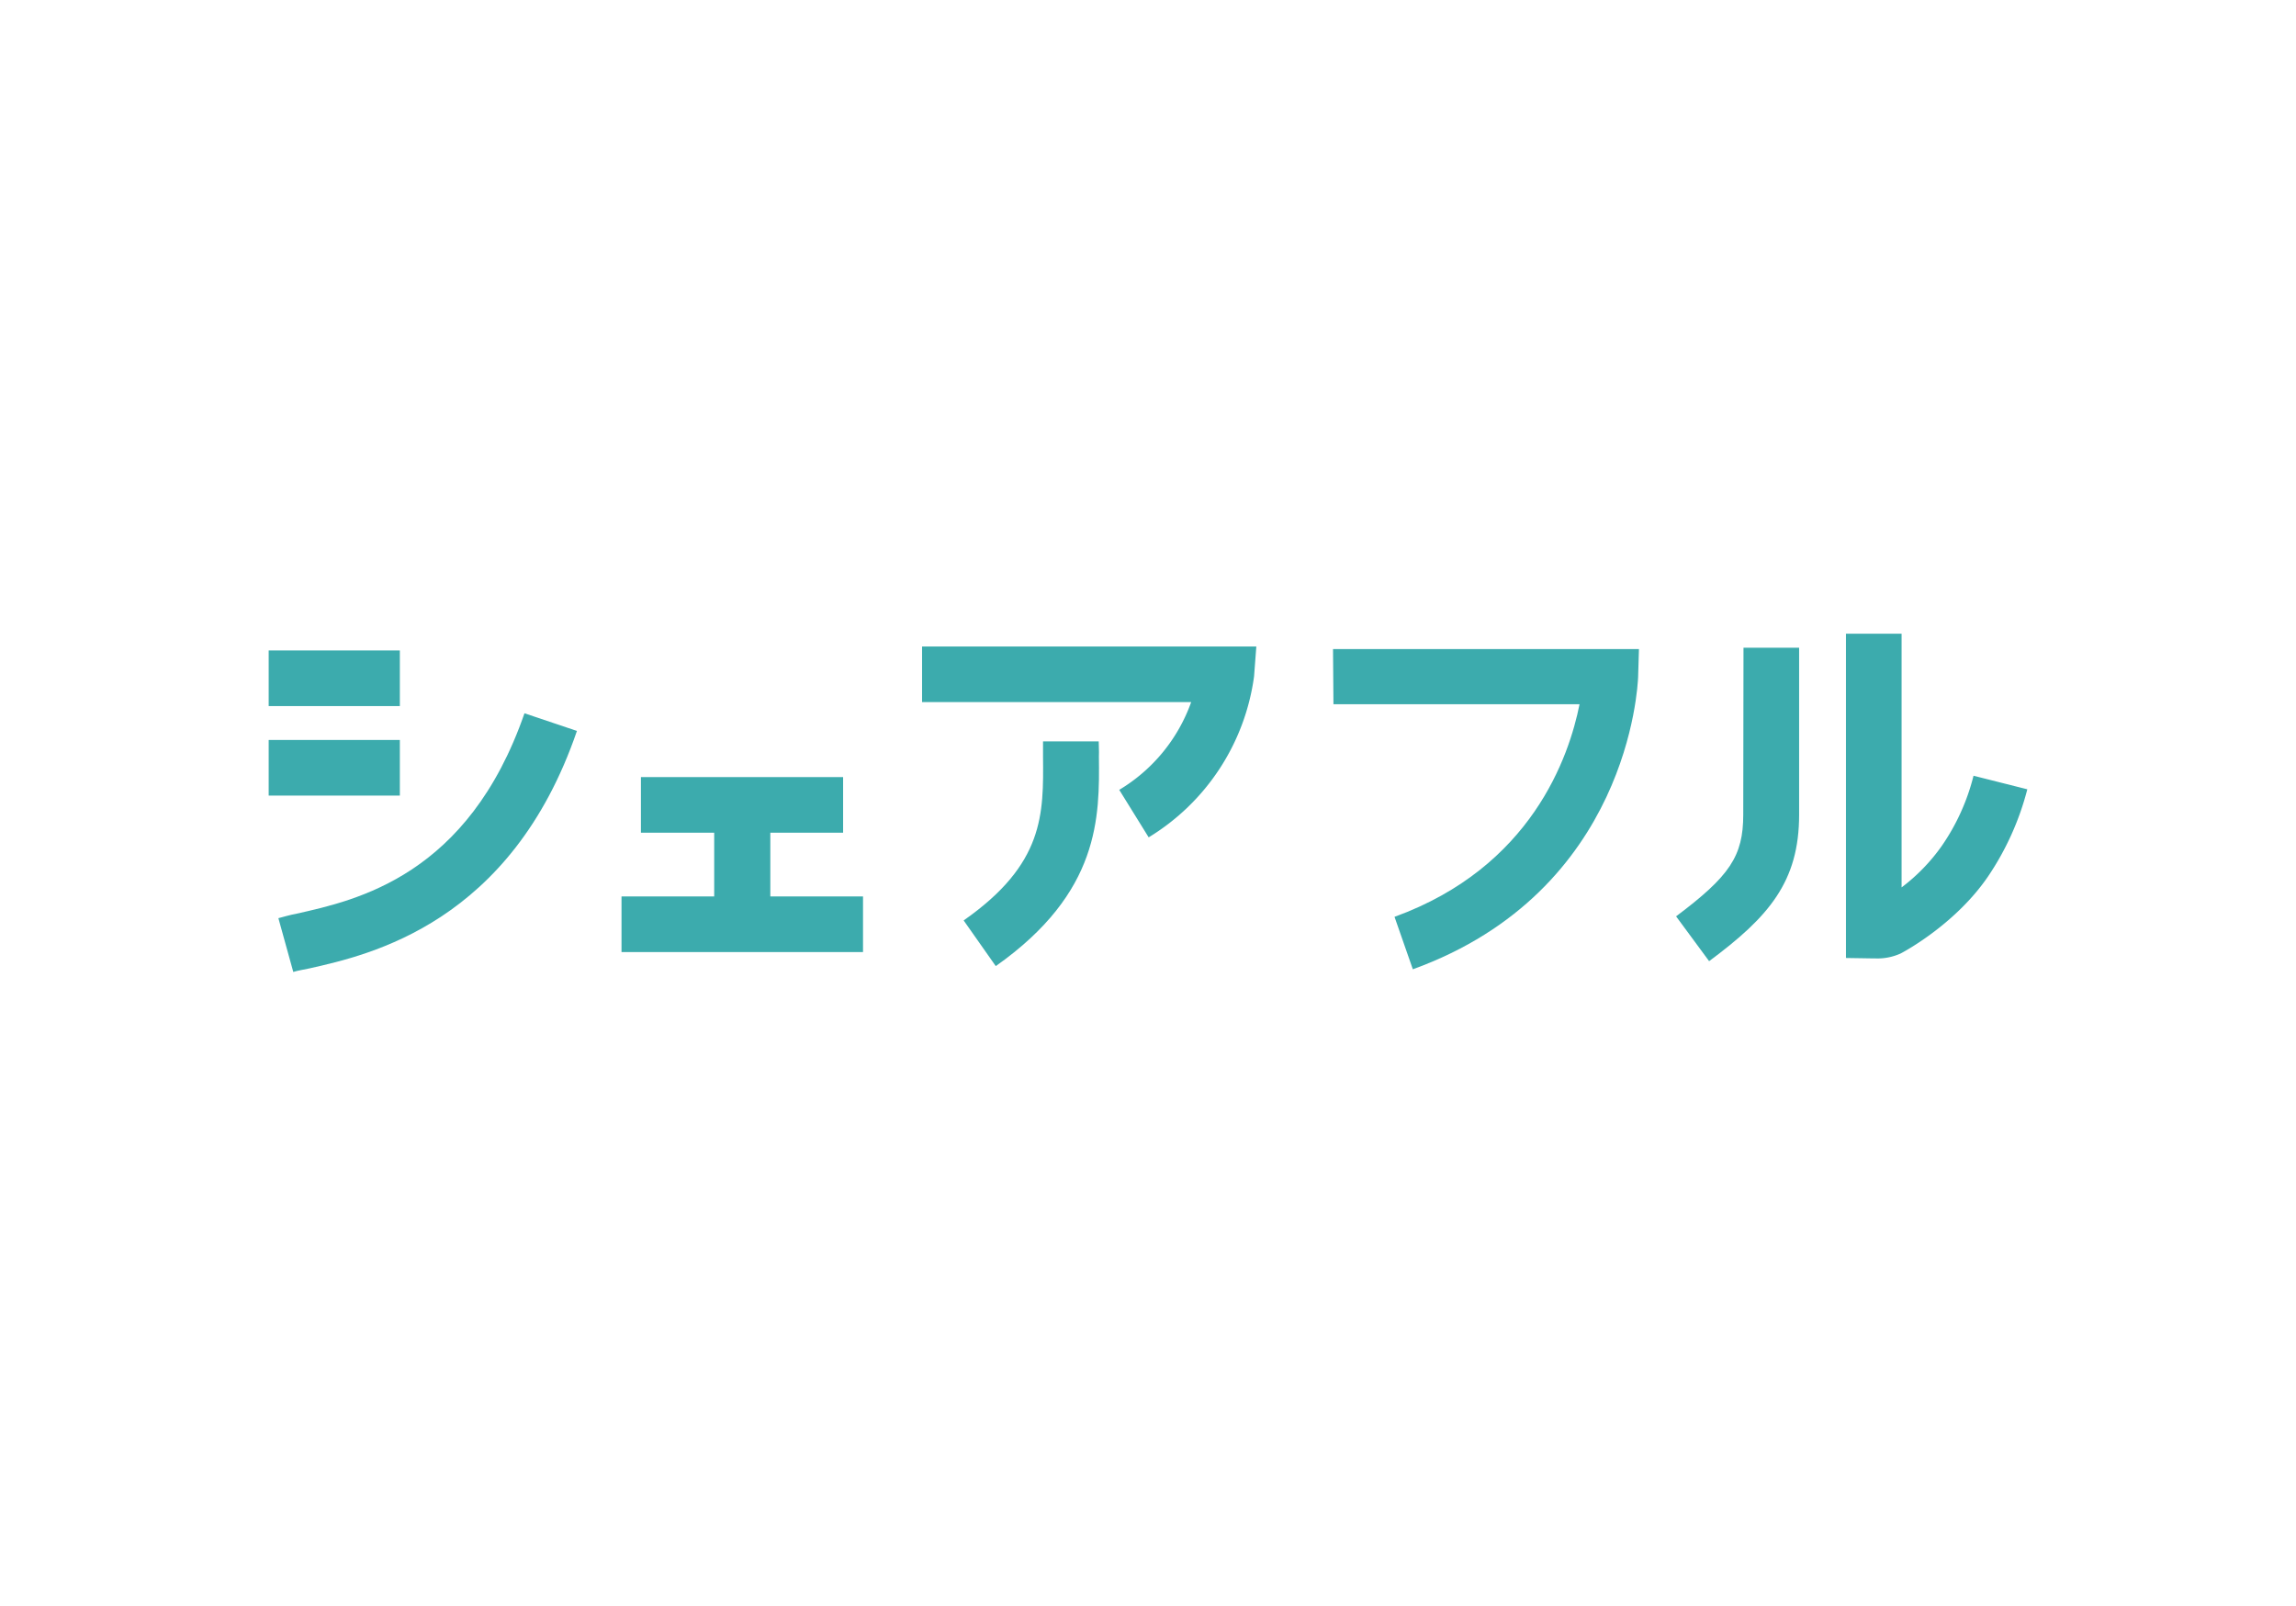
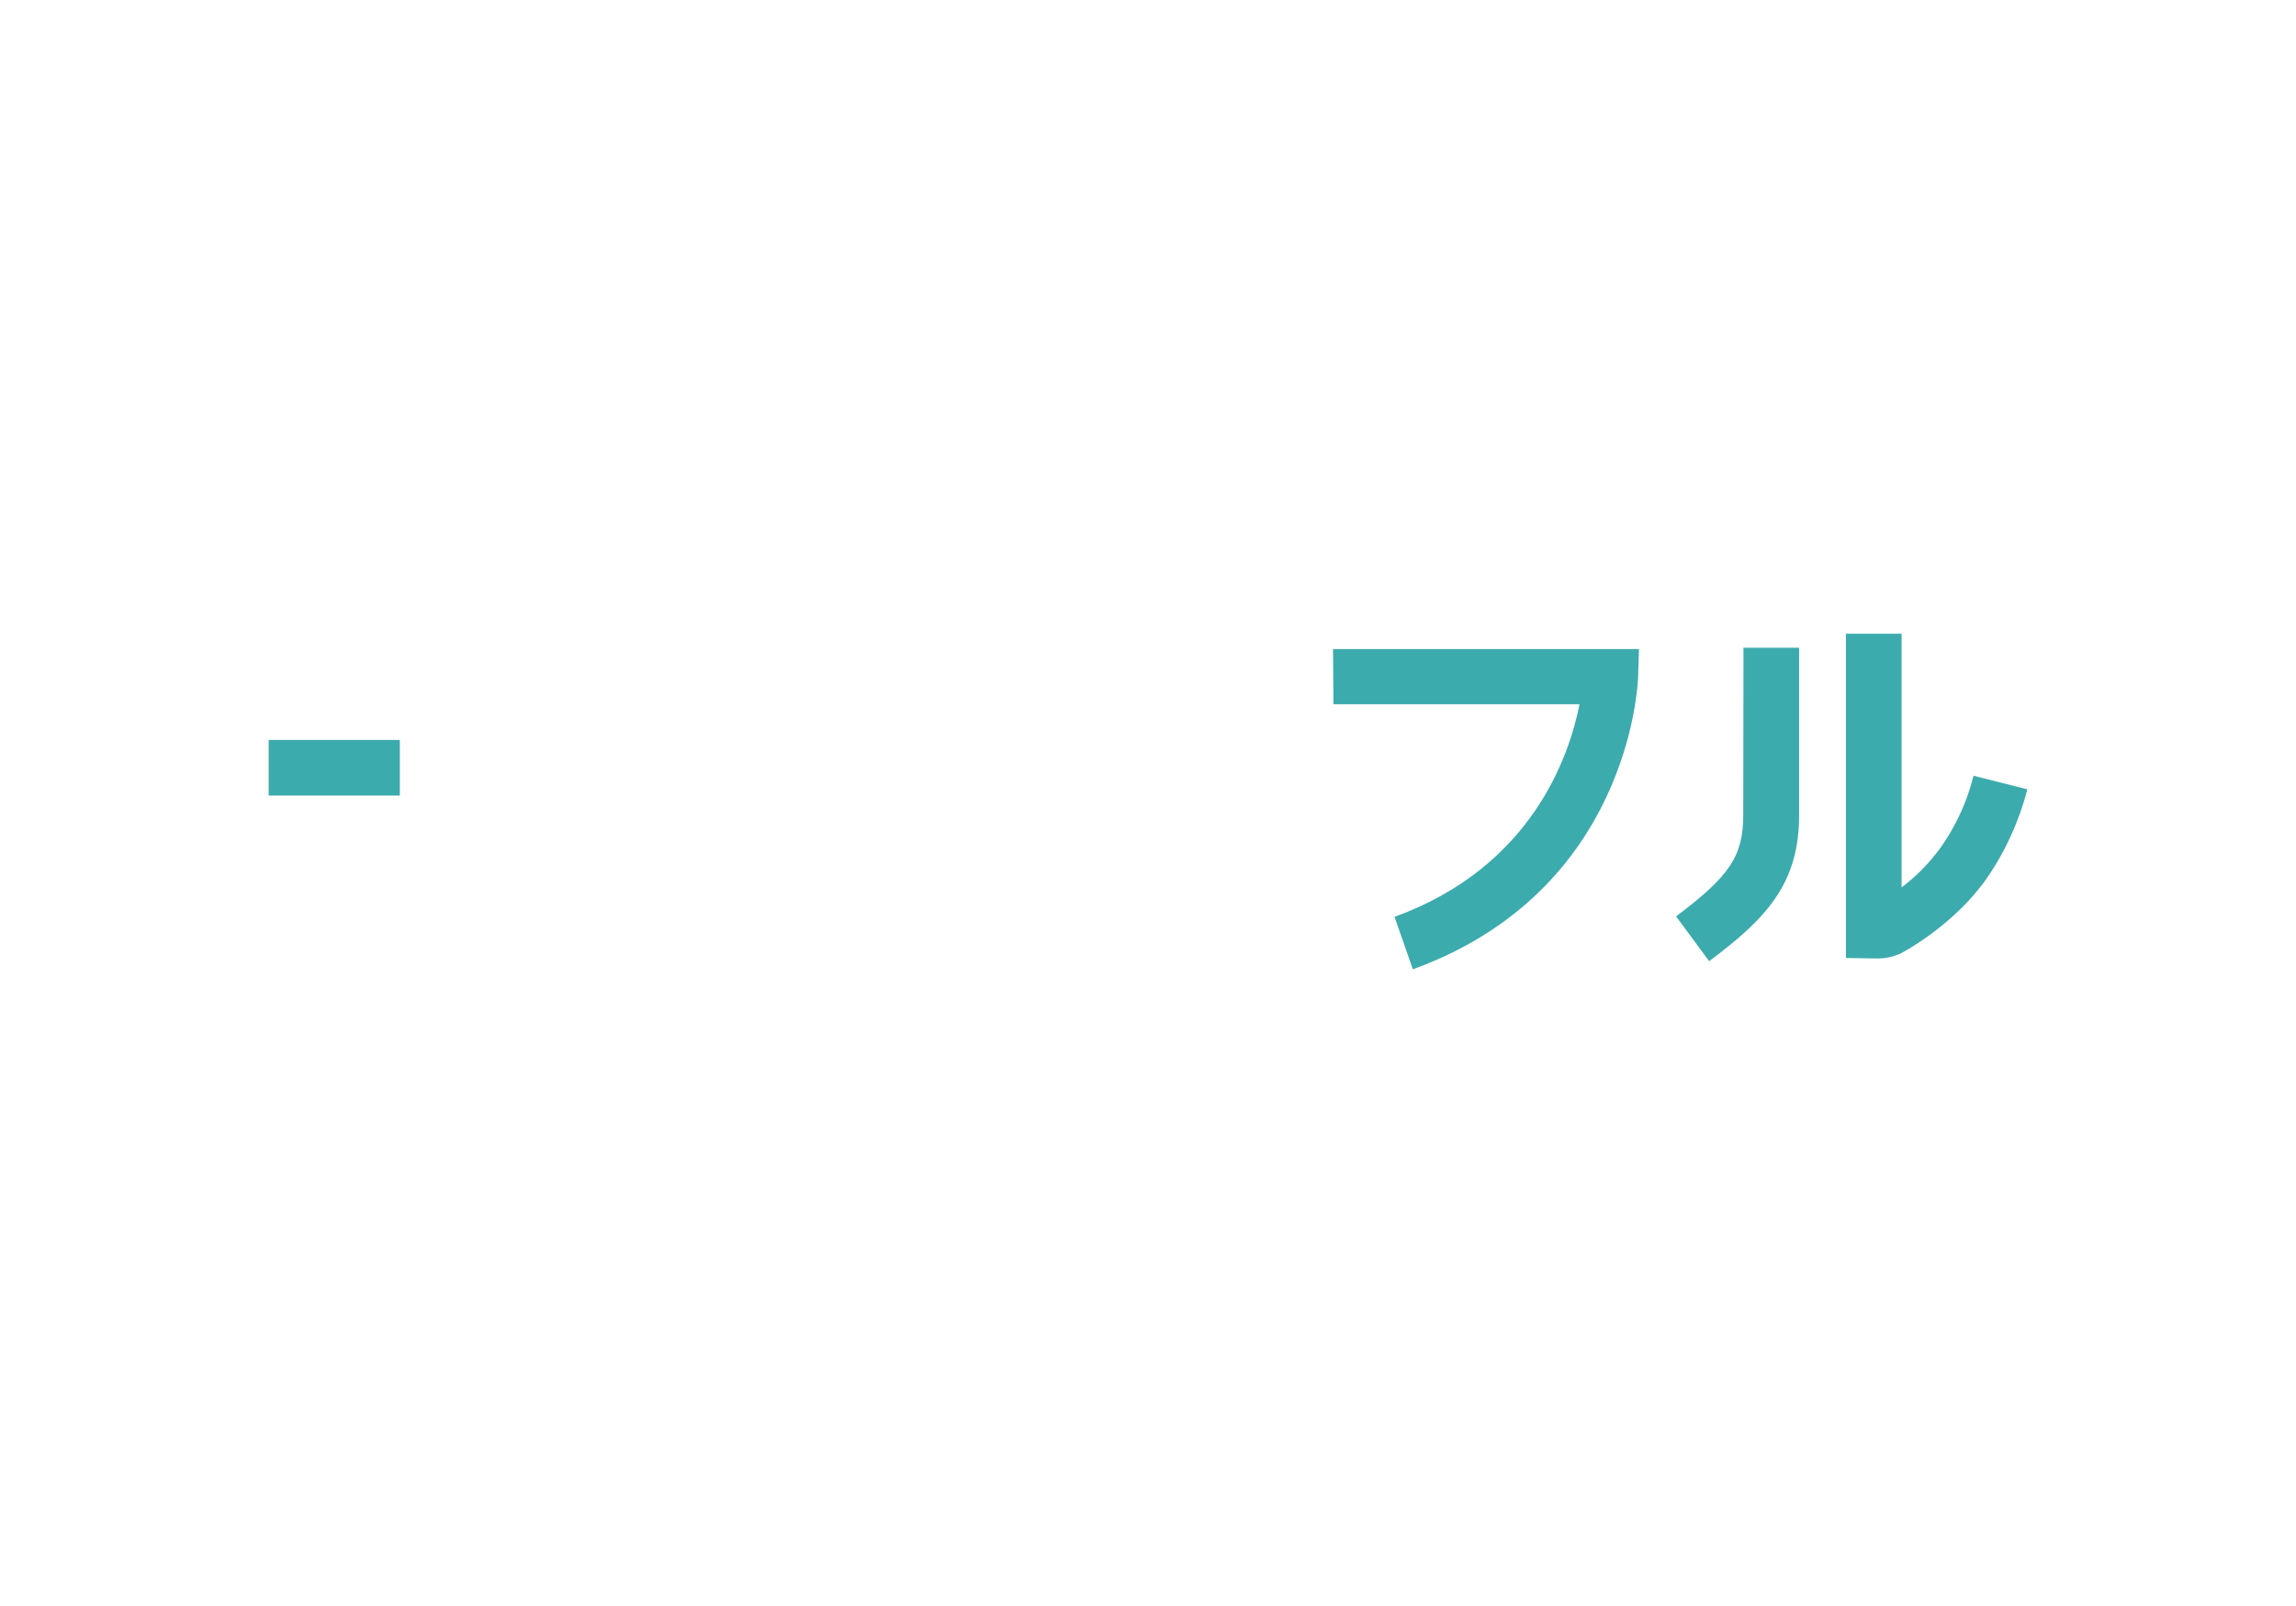
<svg xmlns="http://www.w3.org/2000/svg" id="レイヤー_1" data-name="レイヤー 1" viewBox="0 0 376 263">
  <defs>
    <style>.cls-1{fill:#3cabad;}</style>
  </defs>
-   <polygon class="cls-1" points="126.15 136.39 138.07 136.39 138.07 127.28 104.96 127.28 104.96 136.39 116.96 136.39 116.96 146.83 101.78 146.83 101.78 155.94 141.33 155.94 141.33 146.83 126.15 146.83 126.15 136.39" />
-   <path class="cls-1" d="M151,115h44.07a27.51,27.51,0,0,1-11.78,14.37l4.82,7.78a36.62,36.62,0,0,0,17.26-26.37l.37-4.89H151Z" />
-   <path class="cls-1" d="M179.93,121.43h-9.12v2.51c.08,9.41.23,17.56-13,26.82l5.26,7.48c17.11-12.07,17-24.44,16.89-34.37C180,123,179.93,122.17,179.93,121.43Z" />
  <path class="cls-1" d="M218.37,115.35h40.3c-1.71,8.59-7.86,26.67-30.3,34.82l3,8.59c35.4-12.82,36.81-46.45,36.89-47.78l.14-4.67H218.3l.07,9Z" />
  <path class="cls-1" d="M285.48,133.43c0,6.81-2.22,10.07-11,16.66l5.41,7.34c9.78-7.26,14.74-13,14.74-24V106.09h-9.11Z" />
  <path class="cls-1" d="M323.19,127.06A35.11,35.11,0,0,1,318,138.54a30.58,30.58,0,0,1-6.59,6.81V103.8H302.3v53.11l4.44.07h.37a9.15,9.15,0,0,0,4.15-.81c1-.52,9.11-5,14.3-12.6A45.92,45.92,0,0,0,332,129.28Z" />
-   <path class="cls-1" d="M48.59,149.65c-1.18.22-2.15.52-3,.74l2.44,8.81c.67-.22,1.63-.37,2.67-.59,9.85-2.22,33-7.41,43.78-38.89l-8.59-2.89C76.67,143.43,58.44,147.43,48.59,149.65Z" />
-   <rect class="cls-1" x="44" y="106.54" width="21.48" height="9.11" />
  <rect class="cls-1" x="44" y="121.2" width="21.48" height="9.11" />
</svg>